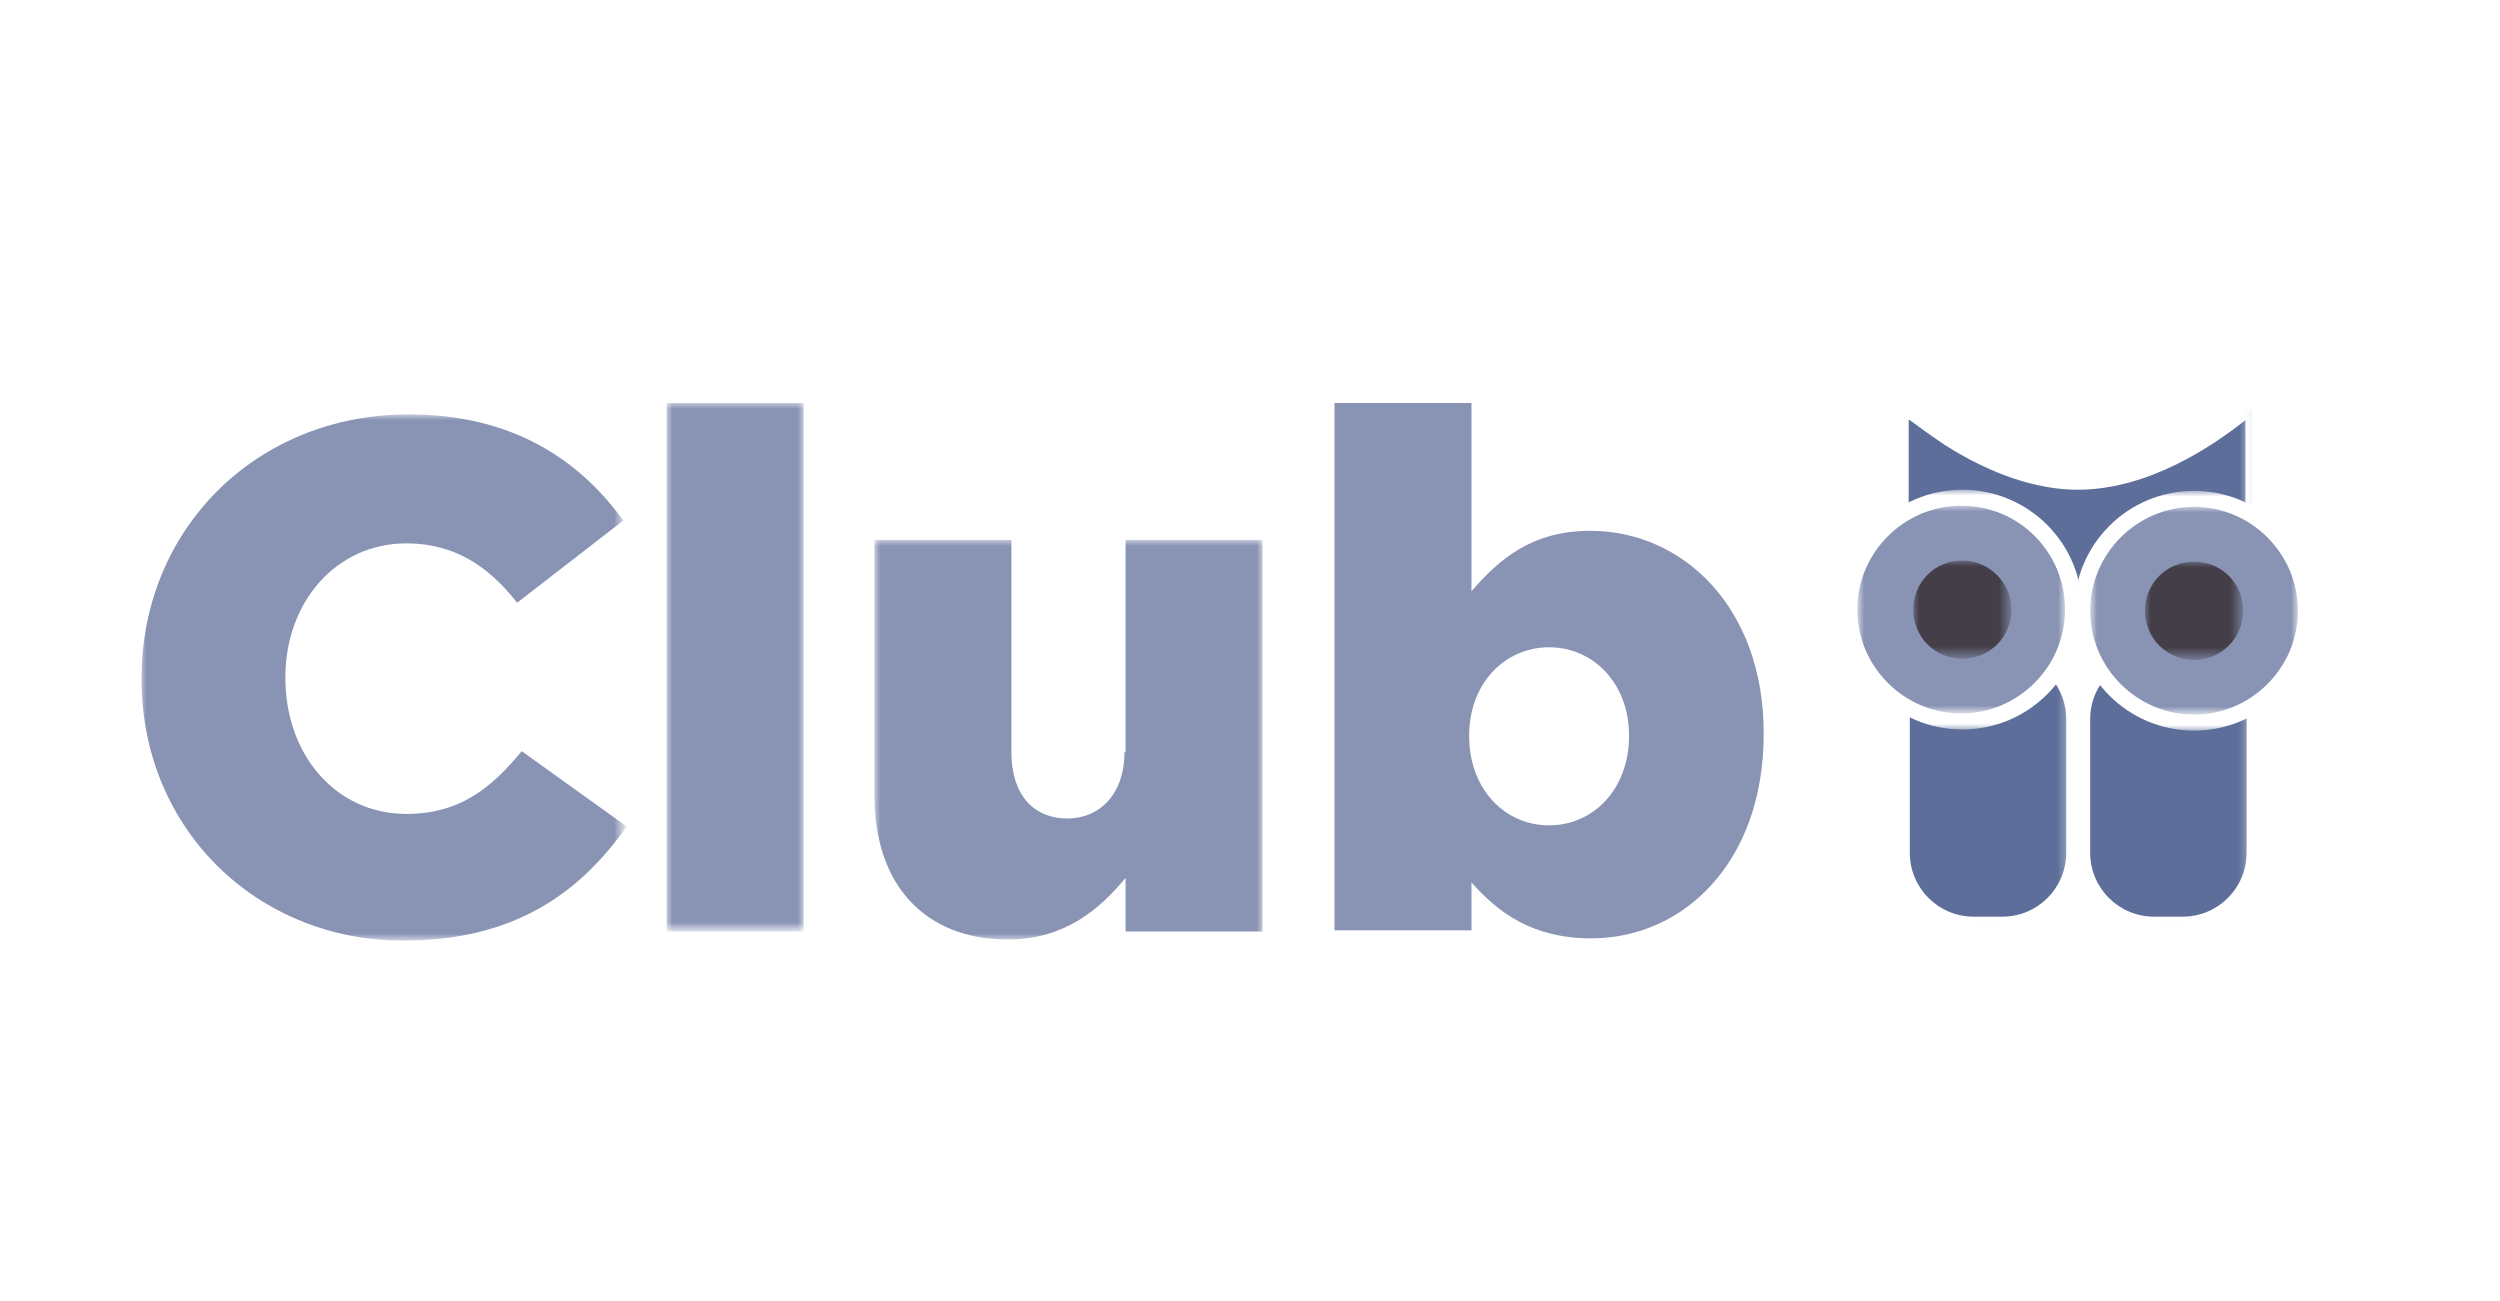
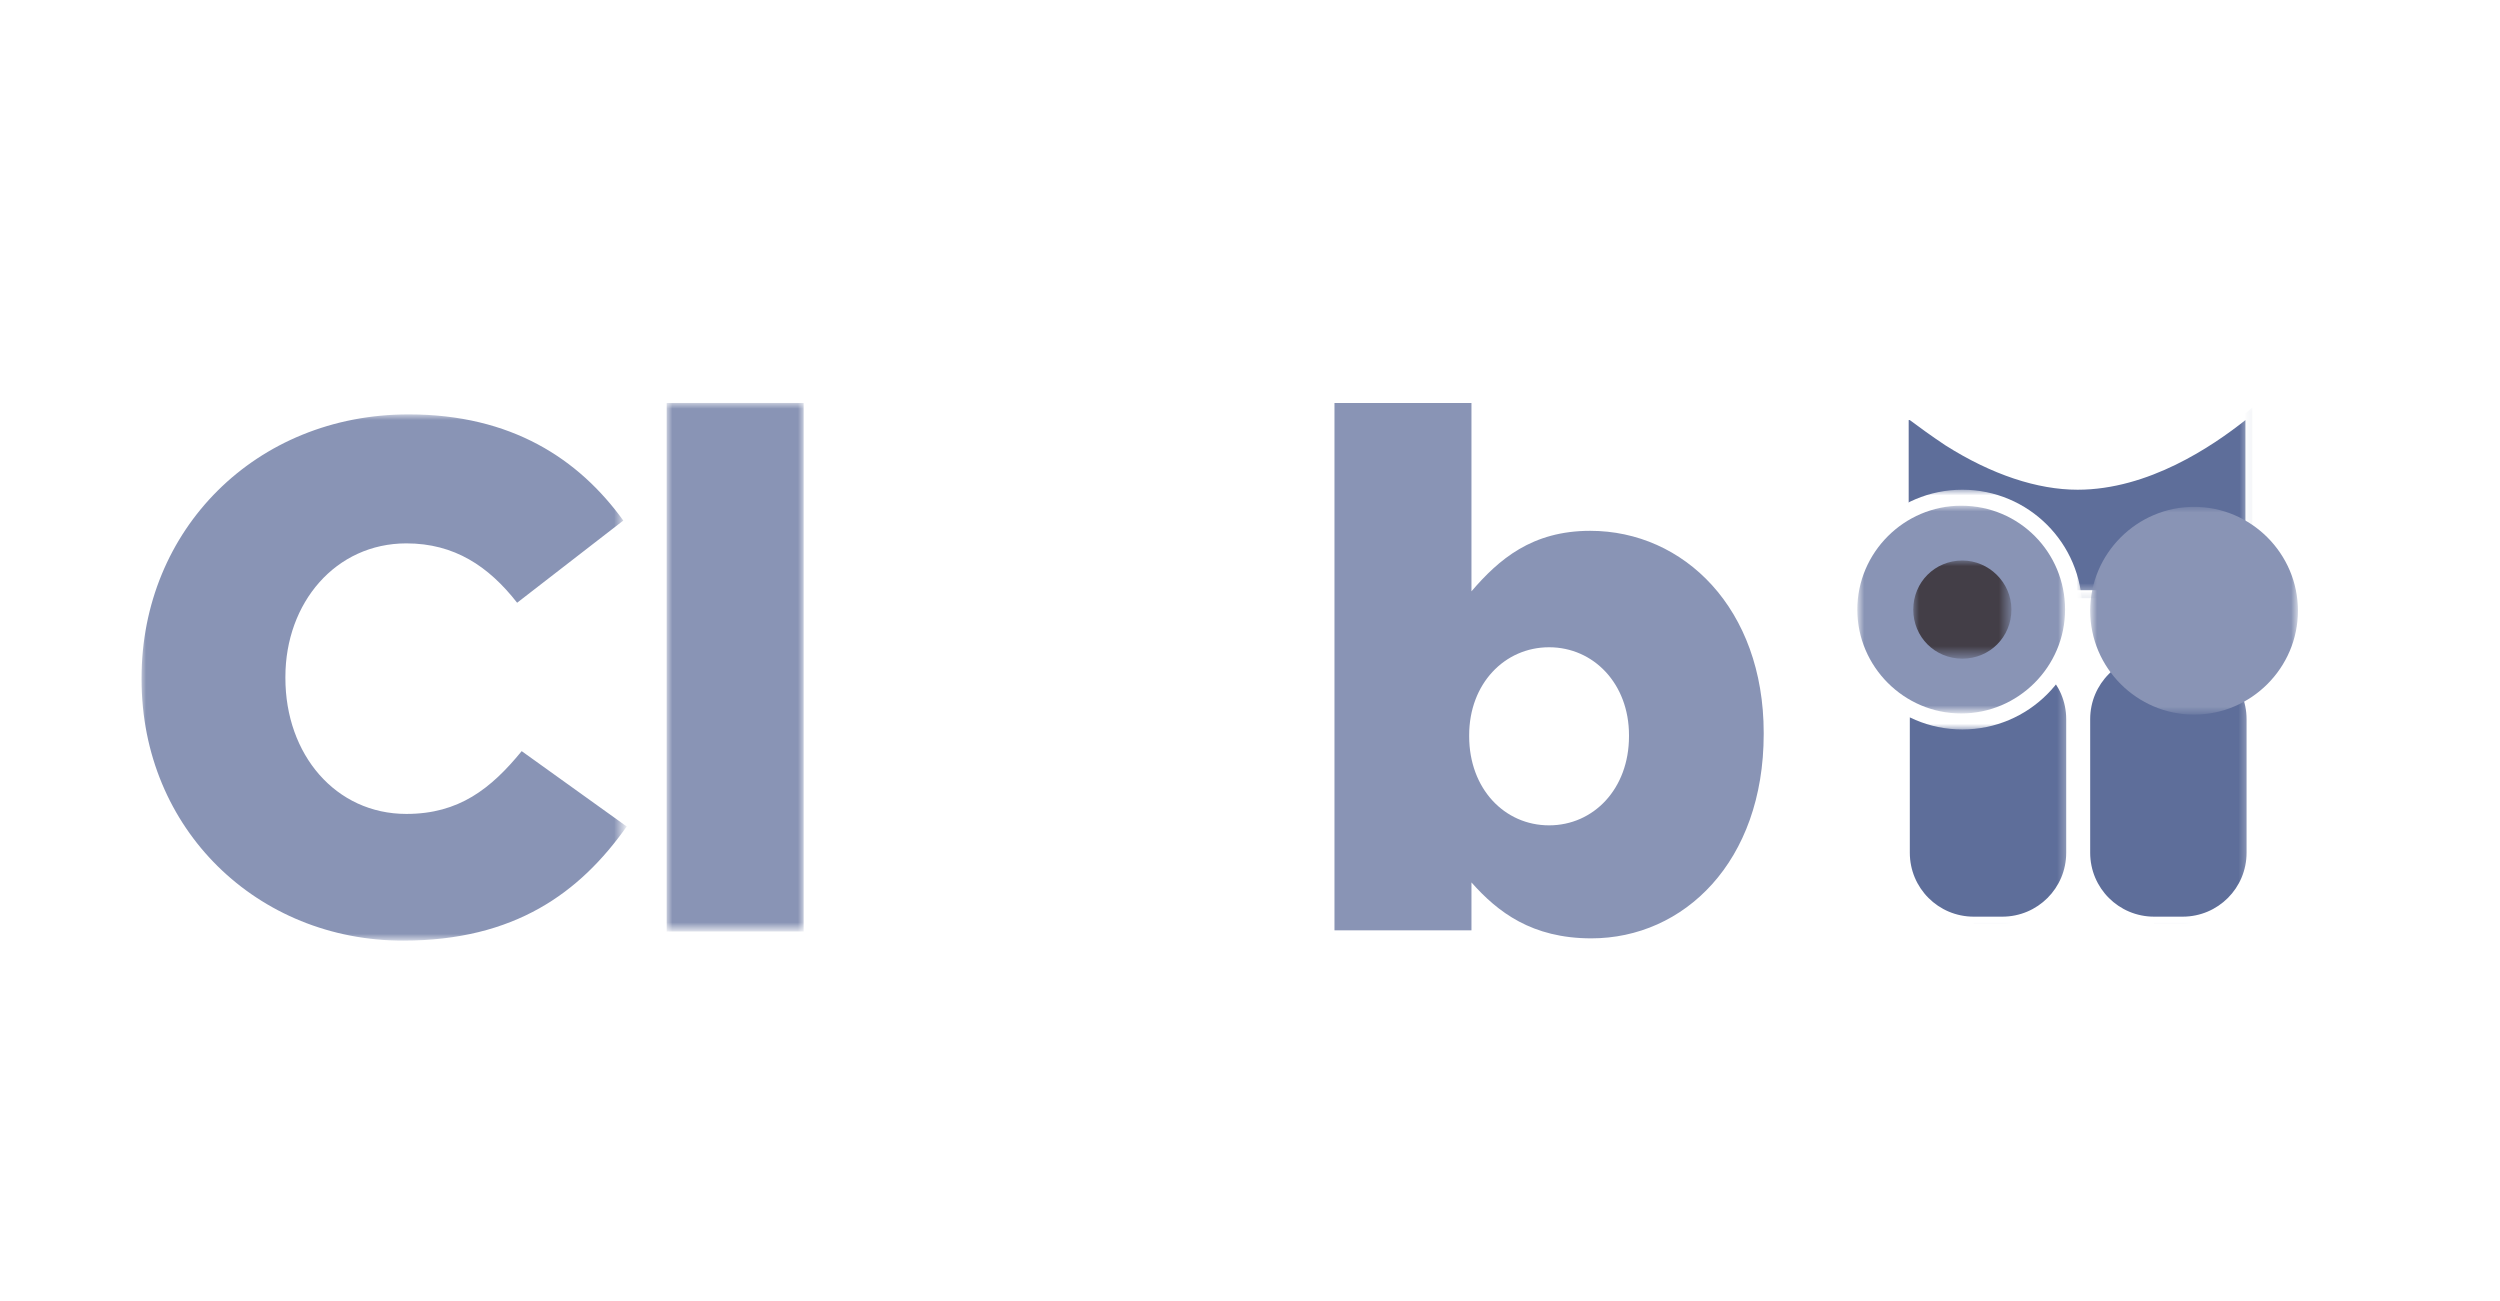
<svg xmlns="http://www.w3.org/2000/svg" version="1.1" id="Layer_1" x="0px" y="0px" viewBox="0 0 219 114" style="enable-background:new 0 0 219 114;" xml:space="preserve">
  <style type="text/css">
	.st0{fill:#8994B5;}
	.st1{filter:url(#Adobe_OpacityMaskFilter);}
	.st2{fill:#FFFFFF;}
	.st3{mask:url(#mask-2_30_);fill:#8994B5;}
	.st4{filter:url(#Adobe_OpacityMaskFilter_1_);}
	.st5{mask:url(#mask-2_29_);fill:#8994B5;}
	.st6{filter:url(#Adobe_OpacityMaskFilter_2_);}
	.st7{mask:url(#mask-2_28_);fill:#8994B5;}
	.st8{filter:url(#Adobe_OpacityMaskFilter_3_);}
	.st9{mask:url(#mask-2_27_);fill:#5E6E9A;}
	.st10{filter:url(#Adobe_OpacityMaskFilter_4_);}
	.st11{mask:url(#mask-2_26_);fill:#FFFFFF;}
	.st12{filter:url(#Adobe_OpacityMaskFilter_5_);}
	.st13{mask:url(#mask-2_25_);fill:#5E6E9A;}
	.st14{filter:url(#Adobe_OpacityMaskFilter_6_);}
	.st15{mask:url(#mask-2_24_);fill:#FFFFFF;}
	.st16{filter:url(#Adobe_OpacityMaskFilter_7_);}
	.st17{mask:url(#mask-2_23_);fill:#5E6E9A;}
	.st18{filter:url(#Adobe_OpacityMaskFilter_8_);}
	.st19{mask:url(#mask-2_22_);fill:#FFFFFF;}
	.st20{filter:url(#Adobe_OpacityMaskFilter_9_);}
	.st21{mask:url(#mask-2_21_);fill:#FFFFFF;}
	.st22{filter:url(#Adobe_OpacityMaskFilter_10_);}
	.st23{mask:url(#mask-2_20_);fill:#FFFFFF;}
	.st24{filter:url(#Adobe_OpacityMaskFilter_11_);}
	.st25{mask:url(#mask-2_19_);fill:#8994B5;}
	.st26{filter:url(#Adobe_OpacityMaskFilter_12_);}
	.st27{mask:url(#mask-2_18_);fill:#8994B5;}
	.st28{filter:url(#Adobe_OpacityMaskFilter_13_);}
	.st29{mask:url(#mask-2_17_);fill:#433E47;}
	.st30{filter:url(#Adobe_OpacityMaskFilter_14_);}
	.st31{mask:url(#mask-2_16_);fill:#433E47;}
</style>
  <g id="Symbols">
    <g id="Club-Logo">
      <g id="Page-1">
        <path id="Fill-1" class="st0" d="M142.7,64.5v-0.1c0-4.5-3.1-7.7-7-7.7c-3.9,0-7,3.2-7,7.7v0.1c0,4.6,3.1,7.8,7,7.8     C139.6,72.3,142.7,69.1,142.7,64.5z M139.3,46.5c8.2,0,15.2,6.8,15.2,17.7v0.1c0,11.2-7,17.9-15.1,17.9c-5.2,0-8.2-2.3-10.5-4.9     v4.2h-12V35.3h12v16.5C131.3,49,134.2,46.5,139.3,46.5z" />
        <g id="Clip-4">
			</g>
        <defs>
          <filter id="Adobe_OpacityMaskFilter" filterUnits="userSpaceOnUse" x="58.4" y="35.3" width="12" height="46.3">
            <feColorMatrix type="matrix" values="1 0 0 0 0  0 1 0 0 0  0 0 1 0 0  0 0 0 1 0" />
          </filter>
        </defs>
        <mask maskUnits="userSpaceOnUse" x="58.4" y="35.3" width="12" height="46.3" id="mask-2_30_">
          <g class="st1">
            <polygon id="path-1_30_" class="st2" points="12.3,82.5 202.7,82.5 202.7,34.3 12.3,34.3      " />
          </g>
        </mask>
        <polygon id="Fill-3" class="st3" points="58.4,81.6 70.4,81.6 70.4,35.3 58.4,35.3    " />
        <defs>
          <filter id="Adobe_OpacityMaskFilter_1_" filterUnits="userSpaceOnUse" x="12.3" y="36.3" width="42.5" height="46.1">
            <feColorMatrix type="matrix" values="1 0 0 0 0  0 1 0 0 0  0 0 1 0 0  0 0 0 1 0" />
          </filter>
        </defs>
        <mask maskUnits="userSpaceOnUse" x="12.3" y="36.3" width="42.5" height="46.1" id="mask-2_29_">
          <g class="st4">
            <polygon id="path-1_29_" class="st2" points="12.3,82.5 202.7,82.5 202.7,34.3 12.3,34.3      " />
          </g>
        </mask>
        <path id="Fill-5" class="st5" d="M35.6,71.3c-6.2,0-10.6-5.2-10.6-11.9v-0.1c0-6.5,4.4-11.7,10.6-11.7c4.2,0,7.2,2,9.7,5.2     l9.3-7.2c-3.9-5.4-9.8-9.3-18.8-9.3c-13.4,0-23.4,10.1-23.4,23.1v0.1c0,13.2,10.2,22.9,22.9,22.9c9.8,0,15.5-4.2,19.6-10     l-9.2-6.6C43,69.1,40.2,71.3,35.6,71.3" />
        <defs>
          <filter id="Adobe_OpacityMaskFilter_2_" filterUnits="userSpaceOnUse" x="76.6" y="47.3" width="34" height="35">
            <feColorMatrix type="matrix" values="1 0 0 0 0  0 1 0 0 0  0 0 1 0 0  0 0 0 1 0" />
          </filter>
        </defs>
        <mask maskUnits="userSpaceOnUse" x="76.6" y="47.3" width="34" height="35" id="mask-2_28_">
          <g class="st6">
-             <polygon id="path-1_28_" class="st2" points="12.3,82.5 202.7,82.5 202.7,34.3 12.3,34.3      " />
-           </g>
-         </mask>
-         <path id="Fill-6" class="st7" d="M98.5,65.9c0,3.7-2.2,5.8-5,5.8c-2.9,0-4.9-2-4.9-5.8V47.3h-12v22.4c0,7.8,4.4,12.6,11.7,12.6     c4.9,0,8-2.6,10.3-5.4v4.7h12V47.3h-12V65.9z" />
+             </g>
+         </mask>
        <defs>
          <filter id="Adobe_OpacityMaskFilter_3_" filterUnits="userSpaceOnUse" x="166.7" y="56.8" width="14.8" height="24">
            <feColorMatrix type="matrix" values="1 0 0 0 0  0 1 0 0 0  0 0 1 0 0  0 0 0 1 0" />
          </filter>
        </defs>
        <mask maskUnits="userSpaceOnUse" x="166.7" y="56.8" width="14.8" height="24" id="mask-2_27_">
          <g class="st8">
            <polygon id="path-1_27_" class="st2" points="12.3,82.5 202.7,82.5 202.7,34.3 12.3,34.3      " />
          </g>
        </mask>
        <path id="Fill-7" class="st9" d="M172.9,80.8c-3.4,0-6.2-2.8-6.2-6.2V63c0-3.4,2.8-6.2,6.2-6.2h2.5c3.4,0,6.2,2.8,6.2,6.2v11.7     c0,3.4-2.8,6.2-6.2,6.2H172.9z" />
        <defs>
          <filter id="Adobe_OpacityMaskFilter_4_" filterUnits="userSpaceOnUse" x="166.1" y="56.3" width="16" height="25.2">
            <feColorMatrix type="matrix" values="1 0 0 0 0  0 1 0 0 0  0 0 1 0 0  0 0 0 1 0" />
          </filter>
        </defs>
        <mask maskUnits="userSpaceOnUse" x="166.1" y="56.3" width="16" height="25.2" id="mask-2_26_">
          <g class="st10">
            <polygon id="path-1_26_" class="st2" points="12.3,82.5 202.7,82.5 202.7,34.3 12.3,34.3      " />
          </g>
        </mask>
        <path id="Fill-8" class="st11" d="M175.4,56.3h-2.5c-3.7,0-6.7,3-6.7,6.7v11.7c0,3.7,3,6.7,6.7,6.7h2.5c3.7,0,6.7-3,6.7-6.7V63     C182.1,59.3,179.1,56.3,175.4,56.3L175.4,56.3z M175.4,57.4c3.1,0,5.6,2.5,5.6,5.6v11.7c0,3.1-2.5,5.6-5.6,5.6h-2.5     c-3.1,0-5.6-2.5-5.6-5.6V63c0-3.1,2.5-5.6,5.6-5.6H175.4z" />
        <defs>
          <filter id="Adobe_OpacityMaskFilter_5_" filterUnits="userSpaceOnUse" x="182.6" y="56.8" width="14.8" height="24">
            <feColorMatrix type="matrix" values="1 0 0 0 0  0 1 0 0 0  0 0 1 0 0  0 0 0 1 0" />
          </filter>
        </defs>
        <mask maskUnits="userSpaceOnUse" x="182.6" y="56.8" width="14.8" height="24" id="mask-2_25_">
          <g class="st12">
            <polygon id="path-1_25_" class="st2" points="12.3,82.5 202.7,82.5 202.7,34.3 12.3,34.3      " />
          </g>
        </mask>
        <path id="Fill-9" class="st13" d="M188.7,80.8c-3.4,0-6.2-2.8-6.2-6.2V63c0-3.4,2.8-6.2,6.2-6.2h2.5c3.4,0,6.2,2.8,6.2,6.2v11.7     c0,3.4-2.8,6.2-6.2,6.2H188.7z" />
        <defs>
          <filter id="Adobe_OpacityMaskFilter_6_" filterUnits="userSpaceOnUse" x="182" y="56.3" width="16" height="25.2">
            <feColorMatrix type="matrix" values="1 0 0 0 0  0 1 0 0 0  0 0 1 0 0  0 0 0 1 0" />
          </filter>
        </defs>
        <mask maskUnits="userSpaceOnUse" x="182" y="56.3" width="16" height="25.2" id="mask-2_24_">
          <g class="st14">
            <polygon id="path-1_24_" class="st2" points="12.3,82.5 202.7,82.5 202.7,34.3 12.3,34.3      " />
          </g>
        </mask>
        <path id="Fill-10" class="st15" d="M191.2,56.3h-2.5c-3.7,0-6.7,3-6.7,6.7v11.7c0,3.7,3,6.7,6.7,6.7h2.5c3.7,0,6.7-3,6.7-6.7V63     C198,59.3,194.9,56.3,191.2,56.3L191.2,56.3z M191.2,57.4c3.1,0,5.6,2.5,5.6,5.6v11.7c0,3.1-2.5,5.6-5.6,5.6h-2.5     c-3.1,0-5.6-2.5-5.6-5.6V63c0-3.1,2.5-5.6,5.6-5.6H191.2z" />
        <defs>
          <filter id="Adobe_OpacityMaskFilter_7_" filterUnits="userSpaceOnUse" x="166.7" y="35.6" width="30.7" height="16.7">
            <feColorMatrix type="matrix" values="1 0 0 0 0  0 1 0 0 0  0 0 1 0 0  0 0 0 1 0" />
          </filter>
        </defs>
        <mask maskUnits="userSpaceOnUse" x="166.7" y="35.6" width="30.7" height="16.7" id="mask-2_23_">
          <g class="st16">
            <polygon id="path-1_23_" class="st2" points="12.3,82.5 202.7,82.5 202.7,34.3 12.3,34.3      " />
          </g>
        </mask>
        <path id="Fill-11" class="st17" d="M166.7,52.3V35.6c2.4,2,8.7,6.8,15.3,6.8c6.8,0,13-4.7,15.3-6.7v16.7H166.7z" />
        <defs>
          <filter id="Adobe_OpacityMaskFilter_8_" filterUnits="userSpaceOnUse" x="166.1" y="34.3" width="31.9" height="18.7">
            <feColorMatrix type="matrix" values="1 0 0 0 0  0 1 0 0 0  0 0 1 0 0  0 0 0 1 0" />
          </filter>
        </defs>
        <mask maskUnits="userSpaceOnUse" x="166.1" y="34.3" width="31.9" height="18.7" id="mask-2_22_">
          <g class="st18">
            <polygon id="path-1_22_" class="st2" points="12.3,82.5 202.7,82.5 202.7,34.3 12.3,34.3      " />
          </g>
        </mask>
        <path id="Fill-12" class="st19" d="M198,34.3c0,0-7.5,7.5-15.9,7.5c-8.1,0-15.9-7.5-15.9-7.5v18.7H198V34.3z M167.3,36.8     c0.8,0.6,1.9,1.4,3.1,2.2c4.1,2.6,8.1,3.9,11.6,3.9c6.2,0,11.8-3.8,14.7-6.1v14.9h-29.5V36.8z" />
        <defs>
          <filter id="Adobe_OpacityMaskFilter_9_" filterUnits="userSpaceOnUse" x="161.4" y="42.9" width="21" height="21">
            <feColorMatrix type="matrix" values="1 0 0 0 0  0 1 0 0 0  0 0 1 0 0  0 0 0 1 0" />
          </filter>
        </defs>
        <mask maskUnits="userSpaceOnUse" x="161.4" y="42.9" width="21" height="21" id="mask-2_21_">
          <g class="st20">
            <polygon id="path-1_21_" class="st2" points="12.3,82.5 202.7,82.5 202.7,34.3 12.3,34.3      " />
          </g>
        </mask>
        <path id="Fill-13" class="st21" d="M182.4,53.4c0,5.8-4.7,10.5-10.5,10.5c-5.8,0-10.5-4.7-10.5-10.5c0-5.8,4.7-10.5,10.5-10.5     C177.7,42.9,182.4,47.6,182.4,53.4" />
        <defs>
          <filter id="Adobe_OpacityMaskFilter_10_" filterUnits="userSpaceOnUse" x="181.7" y="43" width="21" height="21">
            <feColorMatrix type="matrix" values="1 0 0 0 0  0 1 0 0 0  0 0 1 0 0  0 0 0 1 0" />
          </filter>
        </defs>
        <mask maskUnits="userSpaceOnUse" x="181.7" y="43" width="21" height="21" id="mask-2_20_">
          <g class="st22">
-             <polygon id="path-1_20_" class="st2" points="12.3,82.5 202.7,82.5 202.7,34.3 12.3,34.3      " />
-           </g>
+             </g>
        </mask>
        <path id="Fill-14" class="st23" d="M202.7,53.5c0,5.8-4.7,10.5-10.5,10.5c-5.8,0-10.5-4.7-10.5-10.5c0-5.8,4.7-10.5,10.5-10.5     C198,43,202.7,47.7,202.7,53.5" />
        <defs>
          <filter id="Adobe_OpacityMaskFilter_11_" filterUnits="userSpaceOnUse" x="162.8" y="44.3" width="18.1" height="18.1">
            <feColorMatrix type="matrix" values="1 0 0 0 0  0 1 0 0 0  0 0 1 0 0  0 0 0 1 0" />
          </filter>
        </defs>
        <mask maskUnits="userSpaceOnUse" x="162.8" y="44.3" width="18.1" height="18.1" id="mask-2_19_">
          <g class="st24">
            <polygon id="path-1_19_" class="st2" points="12.3,82.5 202.7,82.5 202.7,34.3 12.3,34.3      " />
          </g>
        </mask>
        <path id="Fill-15" class="st25" d="M180.9,53.4c0,5-4.1,9.1-9.1,9.1c-5,0-9.1-4.1-9.1-9.1c0-5,4.1-9.1,9.1-9.1     C176.9,44.3,180.9,48.4,180.9,53.4" />
        <defs>
          <filter id="Adobe_OpacityMaskFilter_12_" filterUnits="userSpaceOnUse" x="183.2" y="44.4" width="18.1" height="18.1">
            <feColorMatrix type="matrix" values="1 0 0 0 0  0 1 0 0 0  0 0 1 0 0  0 0 0 1 0" />
          </filter>
        </defs>
        <mask maskUnits="userSpaceOnUse" x="183.2" y="44.4" width="18.1" height="18.1" id="mask-2_18_">
          <g class="st26">
            <polygon id="path-1_18_" class="st2" points="12.3,82.5 202.7,82.5 202.7,34.3 12.3,34.3      " />
          </g>
        </mask>
        <path id="Fill-16" class="st27" d="M201.3,53.5c0,5-4.1,9.1-9.1,9.1c-5,0-9.1-4.1-9.1-9.1c0-5,4.1-9.1,9.1-9.1     C197.2,44.4,201.3,48.5,201.3,53.5" />
        <defs>
          <filter id="Adobe_OpacityMaskFilter_13_" filterUnits="userSpaceOnUse" x="167.6" y="49.1" width="8.6" height="8.6">
            <feColorMatrix type="matrix" values="1 0 0 0 0  0 1 0 0 0  0 0 1 0 0  0 0 0 1 0" />
          </filter>
        </defs>
        <mask maskUnits="userSpaceOnUse" x="167.6" y="49.1" width="8.6" height="8.6" id="mask-2_17_">
          <g class="st28">
            <polygon id="path-1_17_" class="st2" points="12.3,82.5 202.7,82.5 202.7,34.3 12.3,34.3      " />
          </g>
        </mask>
        <path id="Fill-17" class="st29" d="M176.2,53.4c0,2.4-1.9,4.3-4.3,4.3c-2.4,0-4.3-1.9-4.3-4.3c0-2.4,1.9-4.3,4.3-4.3     C174.2,49.1,176.2,51,176.2,53.4" />
        <defs>
          <filter id="Adobe_OpacityMaskFilter_14_" filterUnits="userSpaceOnUse" x="187.9" y="49.2" width="8.6" height="8.6">
            <feColorMatrix type="matrix" values="1 0 0 0 0  0 1 0 0 0  0 0 1 0 0  0 0 0 1 0" />
          </filter>
        </defs>
        <mask maskUnits="userSpaceOnUse" x="187.9" y="49.2" width="8.6" height="8.6" id="mask-2_16_">
          <g class="st30">
            <polygon id="path-1_16_" class="st2" points="12.3,82.5 202.7,82.5 202.7,34.3 12.3,34.3      " />
          </g>
        </mask>
-         <path id="Fill-18" class="st31" d="M196.5,53.5c0,2.4-1.9,4.3-4.3,4.3c-2.4,0-4.3-1.9-4.3-4.3c0-2.4,1.9-4.3,4.3-4.3     C194.6,49.2,196.5,51.1,196.5,53.5" />
      </g>
    </g>
  </g>
</svg>